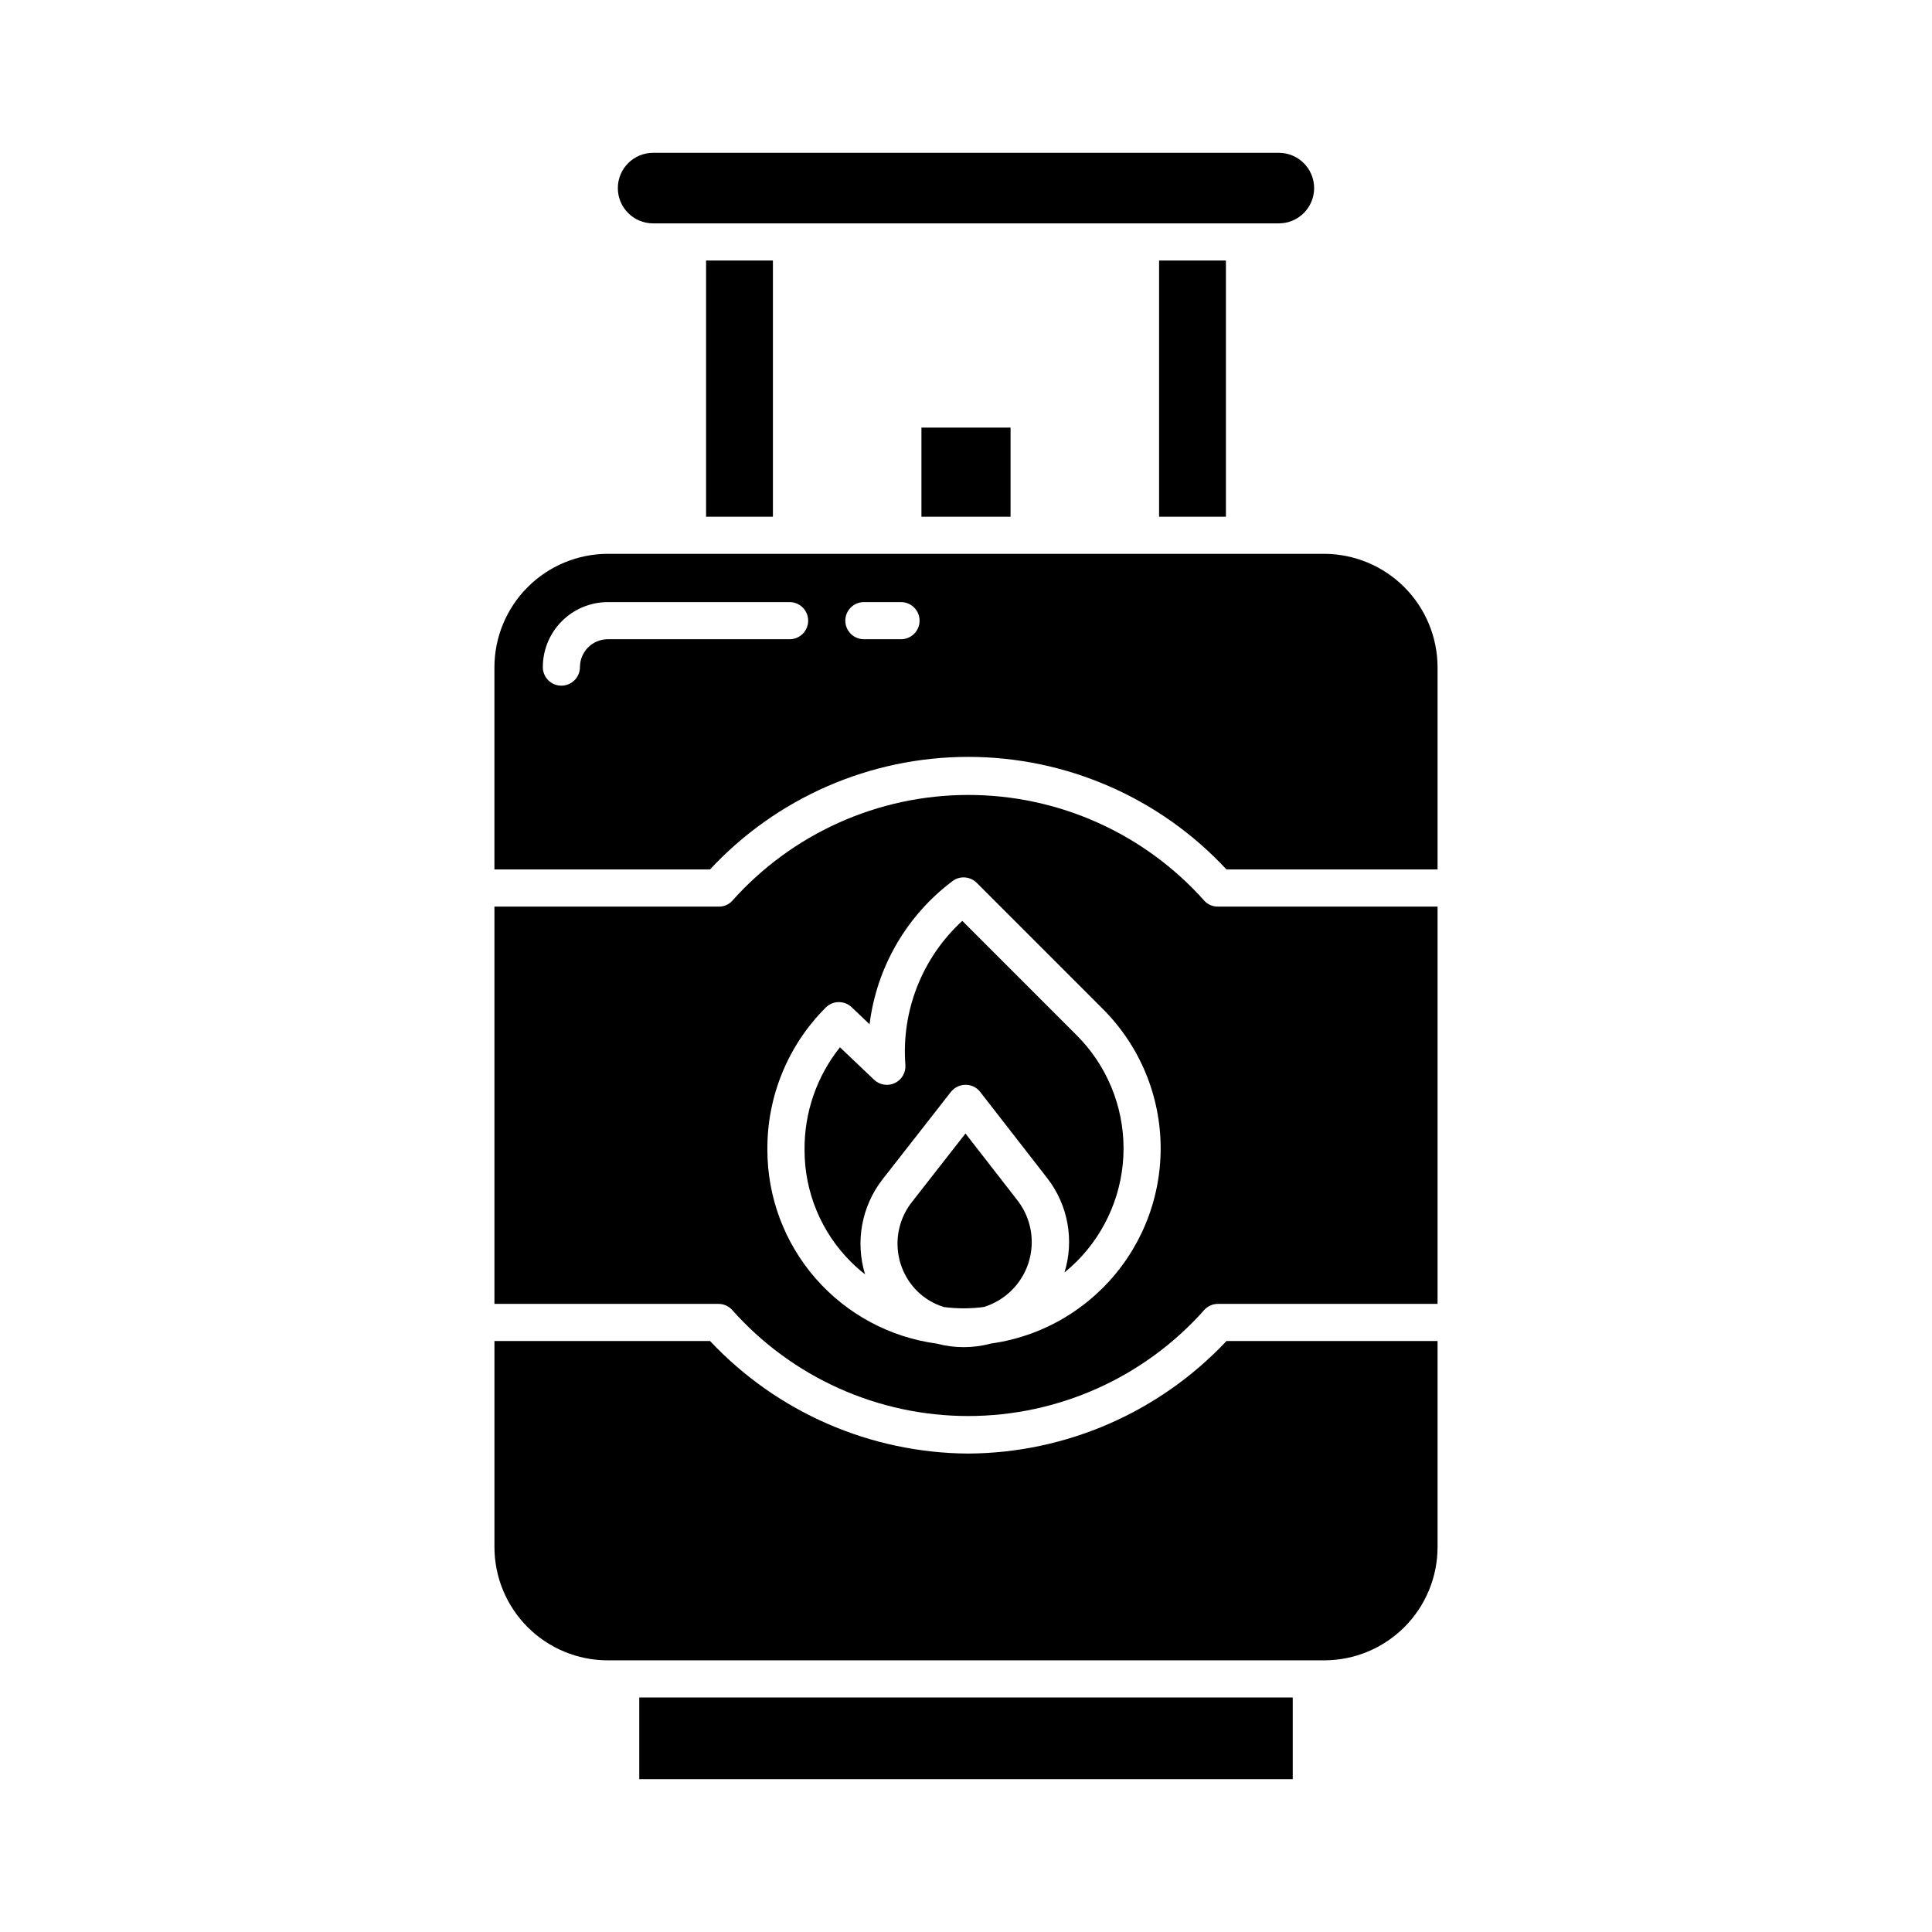
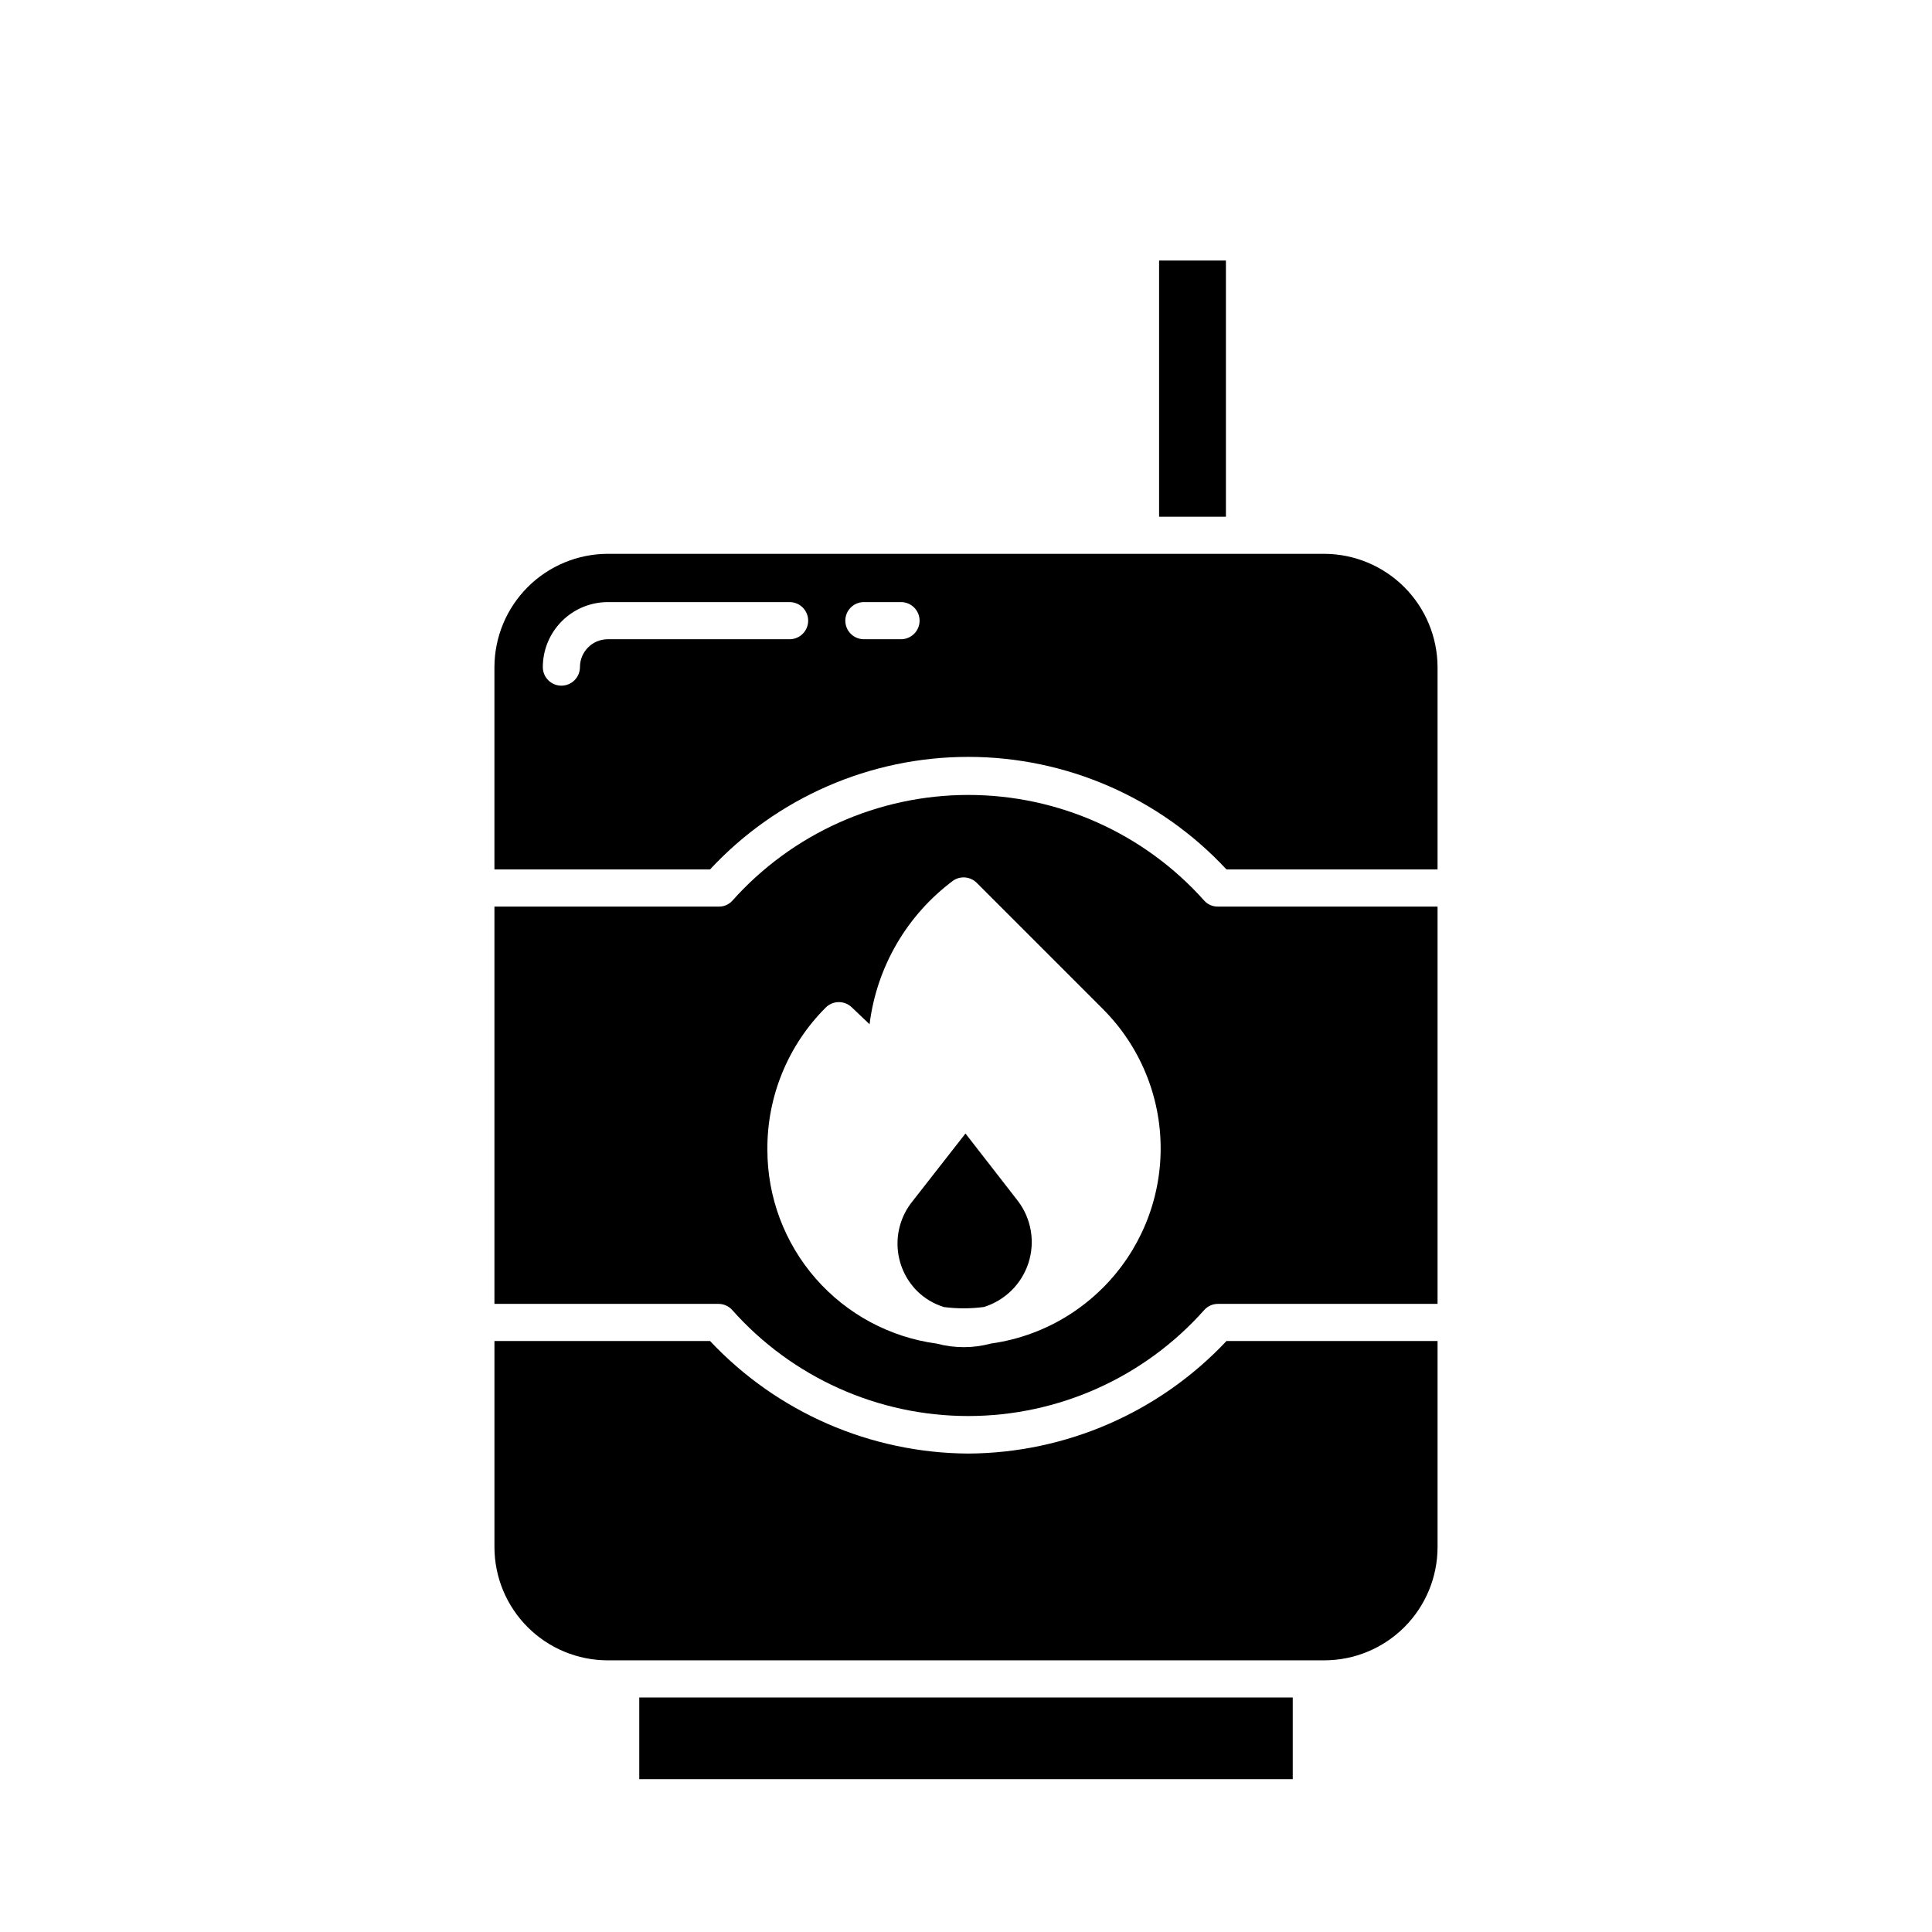
<svg xmlns="http://www.w3.org/2000/svg" fill="#000000" width="800px" height="800px" version="1.1" viewBox="144 144 512 512">
  <g>
-     <path d="m331.12 213.04h17.711v67.895h-17.711z" />
-     <path d="m492.26 193.85c-0.008-5.16-4.188-9.344-9.348-9.352h-165.83c-5.16 0-9.348 4.188-9.348 9.352 0 5.16 4.188 9.348 9.348 9.348h165.83c5.16-0.008 9.34-4.188 9.348-9.348z" />
    <path d="m313.41 593.85h173.18v21.648h-173.18z" />
-     <path d="m388.19 257.32h23.617v23.617h-23.617z" />
    <path d="m451.17 213.04h17.711v67.895h-17.711z" />
    <path d="m400.6 529.21c-25.934-0.145-50.672-10.93-68.43-29.828h-57.137v54.645c0.016 7.953 3.184 15.574 8.809 21.191 5.625 5.621 13.25 8.781 21.203 8.789h189.92c7.949-0.012 15.574-3.172 21.195-8.789 5.625-5.621 8.793-13.242 8.809-21.191v-54.645h-55.938c-17.762 18.898-42.5 29.684-68.434 29.828z" />
    <path d="m463.17 382.72c-15.902-17.852-38.676-28.059-62.582-28.051-23.906 0.008-46.672 10.227-62.562 28.09-0.953 1.012-2.297 1.559-3.684 1.496h-59.312v105.29h59.312c1.402-0.02 2.742 0.562 3.684 1.602 15.879 17.887 38.656 28.121 62.574 28.117 23.918-0.004 46.695-10.246 62.57-28.137 0.941-1.031 2.281-1.609 3.68-1.582h58.117v-105.29h-58.117c-1.391 0.047-2.734-0.516-3.68-1.535zm-26.879 102.54c-2.711 2.715-5.715 5.121-8.953 7.184-6.281 3.988-13.344 6.582-20.711 7.606-4.703 1.273-9.656 1.281-14.359 0.023-12.434-1.672-23.836-7.797-32.094-17.242-8.258-9.441-12.809-21.559-12.809-34.105-0.117-14.137 5.457-27.73 15.465-37.715 1.891-1.887 4.938-1.926 6.871-0.086l4.746 4.512v-0.004c1.887-15.191 9.898-28.949 22.184-38.086 1.949-1.305 4.551-1.047 6.211 0.613l33.449 33.453c9.793 9.793 15.297 23.074 15.297 36.926 0 13.852-5.504 27.133-15.297 36.926z" />
    <path d="m494.96 290.77h-189.92c-7.961 0.023-15.586 3.199-21.211 8.832-5.625 5.633-8.789 13.266-8.801 21.223v53.586h57.137c17.672-19.02 42.465-29.828 68.43-29.828s50.758 10.809 68.434 29.828h55.938v-53.586c-0.016-7.957-3.18-15.59-8.801-21.219-5.625-5.633-13.25-8.809-21.207-8.836zm-141.7 22.633h-48.219c-4.062 0.023-7.348 3.32-7.348 7.387 0 2.715-2.203 4.918-4.922 4.918-2.715 0-4.918-2.203-4.918-4.918 0.004-4.562 1.812-8.934 5.035-12.164 3.219-3.227 7.586-5.047 12.148-5.062h48.215c2.719 0 4.922 2.203 4.922 4.918 0 2.719-2.203 4.922-4.922 4.922zm29.52 0h-9.844c-2.715 0-4.918-2.203-4.918-4.922 0-2.715 2.203-4.918 4.918-4.918h9.844c2.715 0 4.918 2.203 4.918 4.918 0 2.719-2.203 4.922-4.918 4.922z" />
-     <path d="m399.02 388.04c-10.629 9.75-16.191 23.848-15.078 38.227 0.125 2.019-0.996 3.91-2.832 4.766-1.832 0.855-4.004 0.504-5.469-0.891l-9.043-8.598c-6.152 7.703-9.465 17.289-9.383 27.148-0.035 11.211 4.441 21.969 12.422 29.848 1.145 1.125 2.352 2.188 3.617 3.176-2.656-8.676-0.906-18.102 4.684-25.25l18.062-23.102h0.004c0.934-1.191 2.363-1.883 3.875-1.879h0.008c1.516-0.004 2.945 0.691 3.875 1.887l17.801 22.891 0.004 0.004c5.477 7.086 7.168 16.391 4.531 24.949 1.129-0.914 2.211-1.887 3.242-2.914 7.945-7.949 12.414-18.73 12.414-29.969 0-11.242-4.469-22.023-12.414-29.969z" />
    <path d="m399.86 444.39-14.176 18.137c-2.691 3.406-4.047 7.676-3.809 12.012 0.234 4.332 2.047 8.43 5.094 11.523 2.012 2.008 4.484 3.496 7.203 4.324 3.508 0.453 7.059 0.445 10.562-0.02 5.609-1.734 10.02-6.09 11.82-11.676 1.801-5.586 0.77-11.699-2.766-16.383z" />
  </g>
</svg>